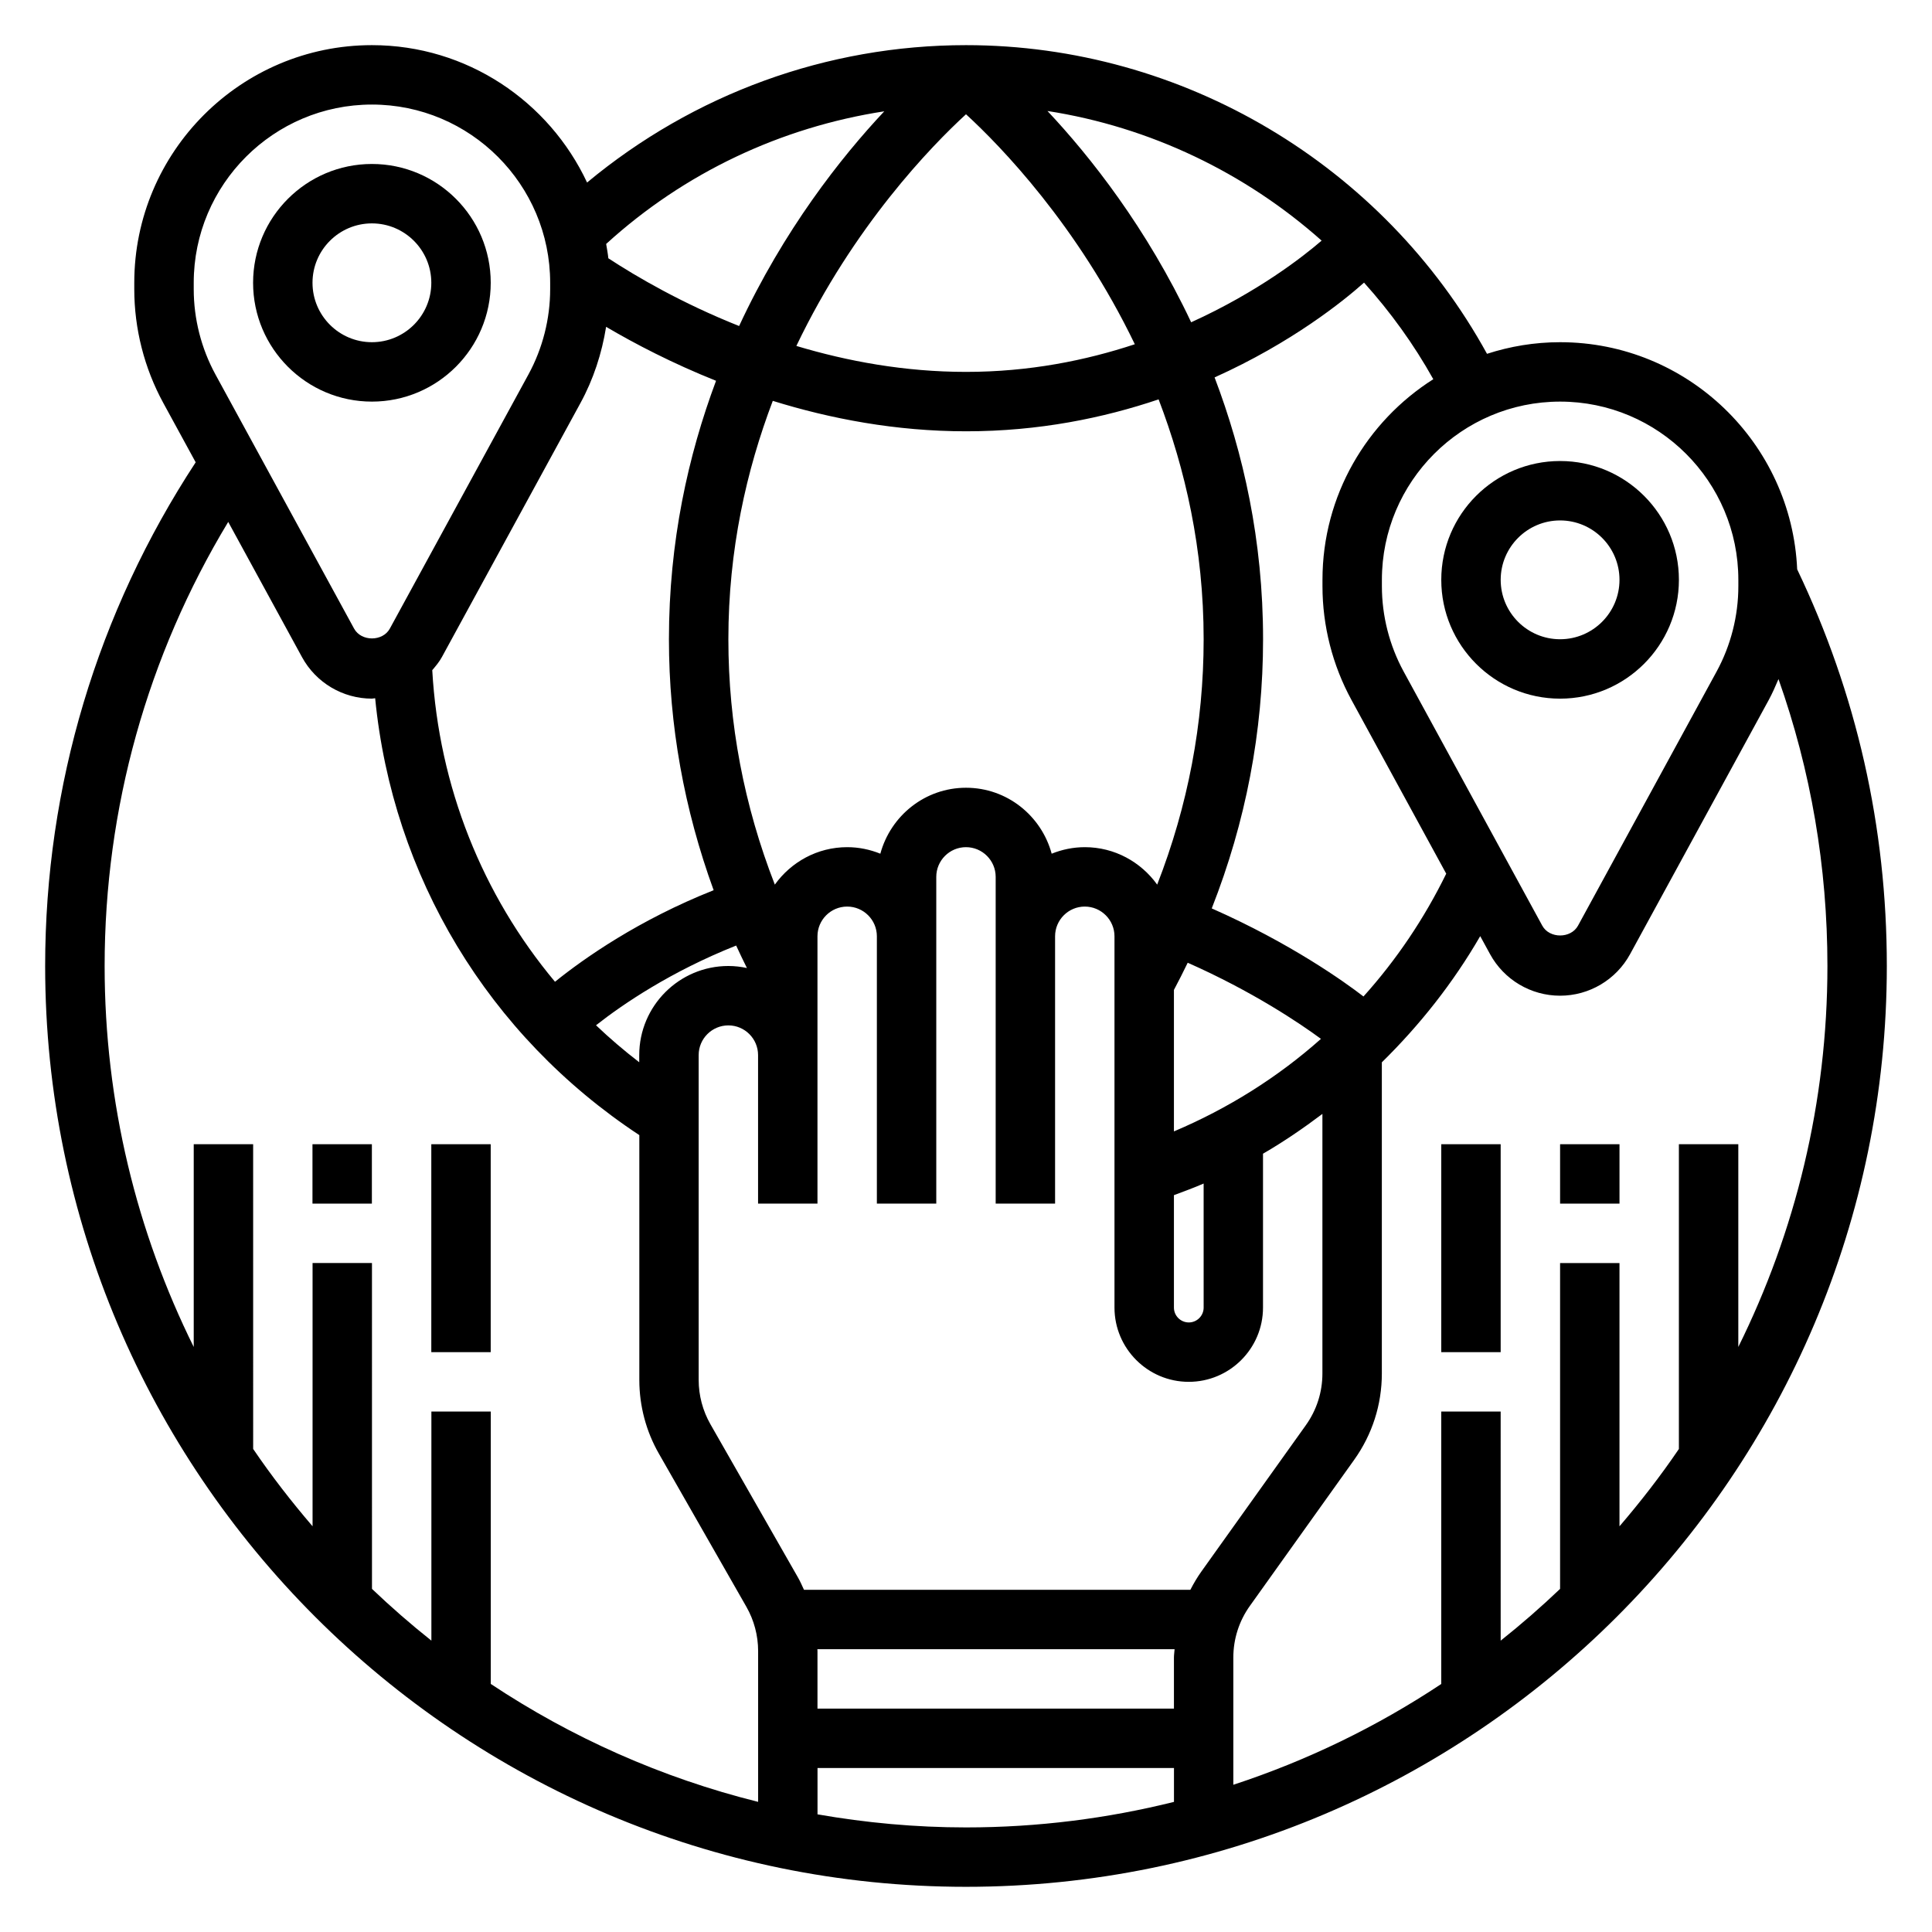
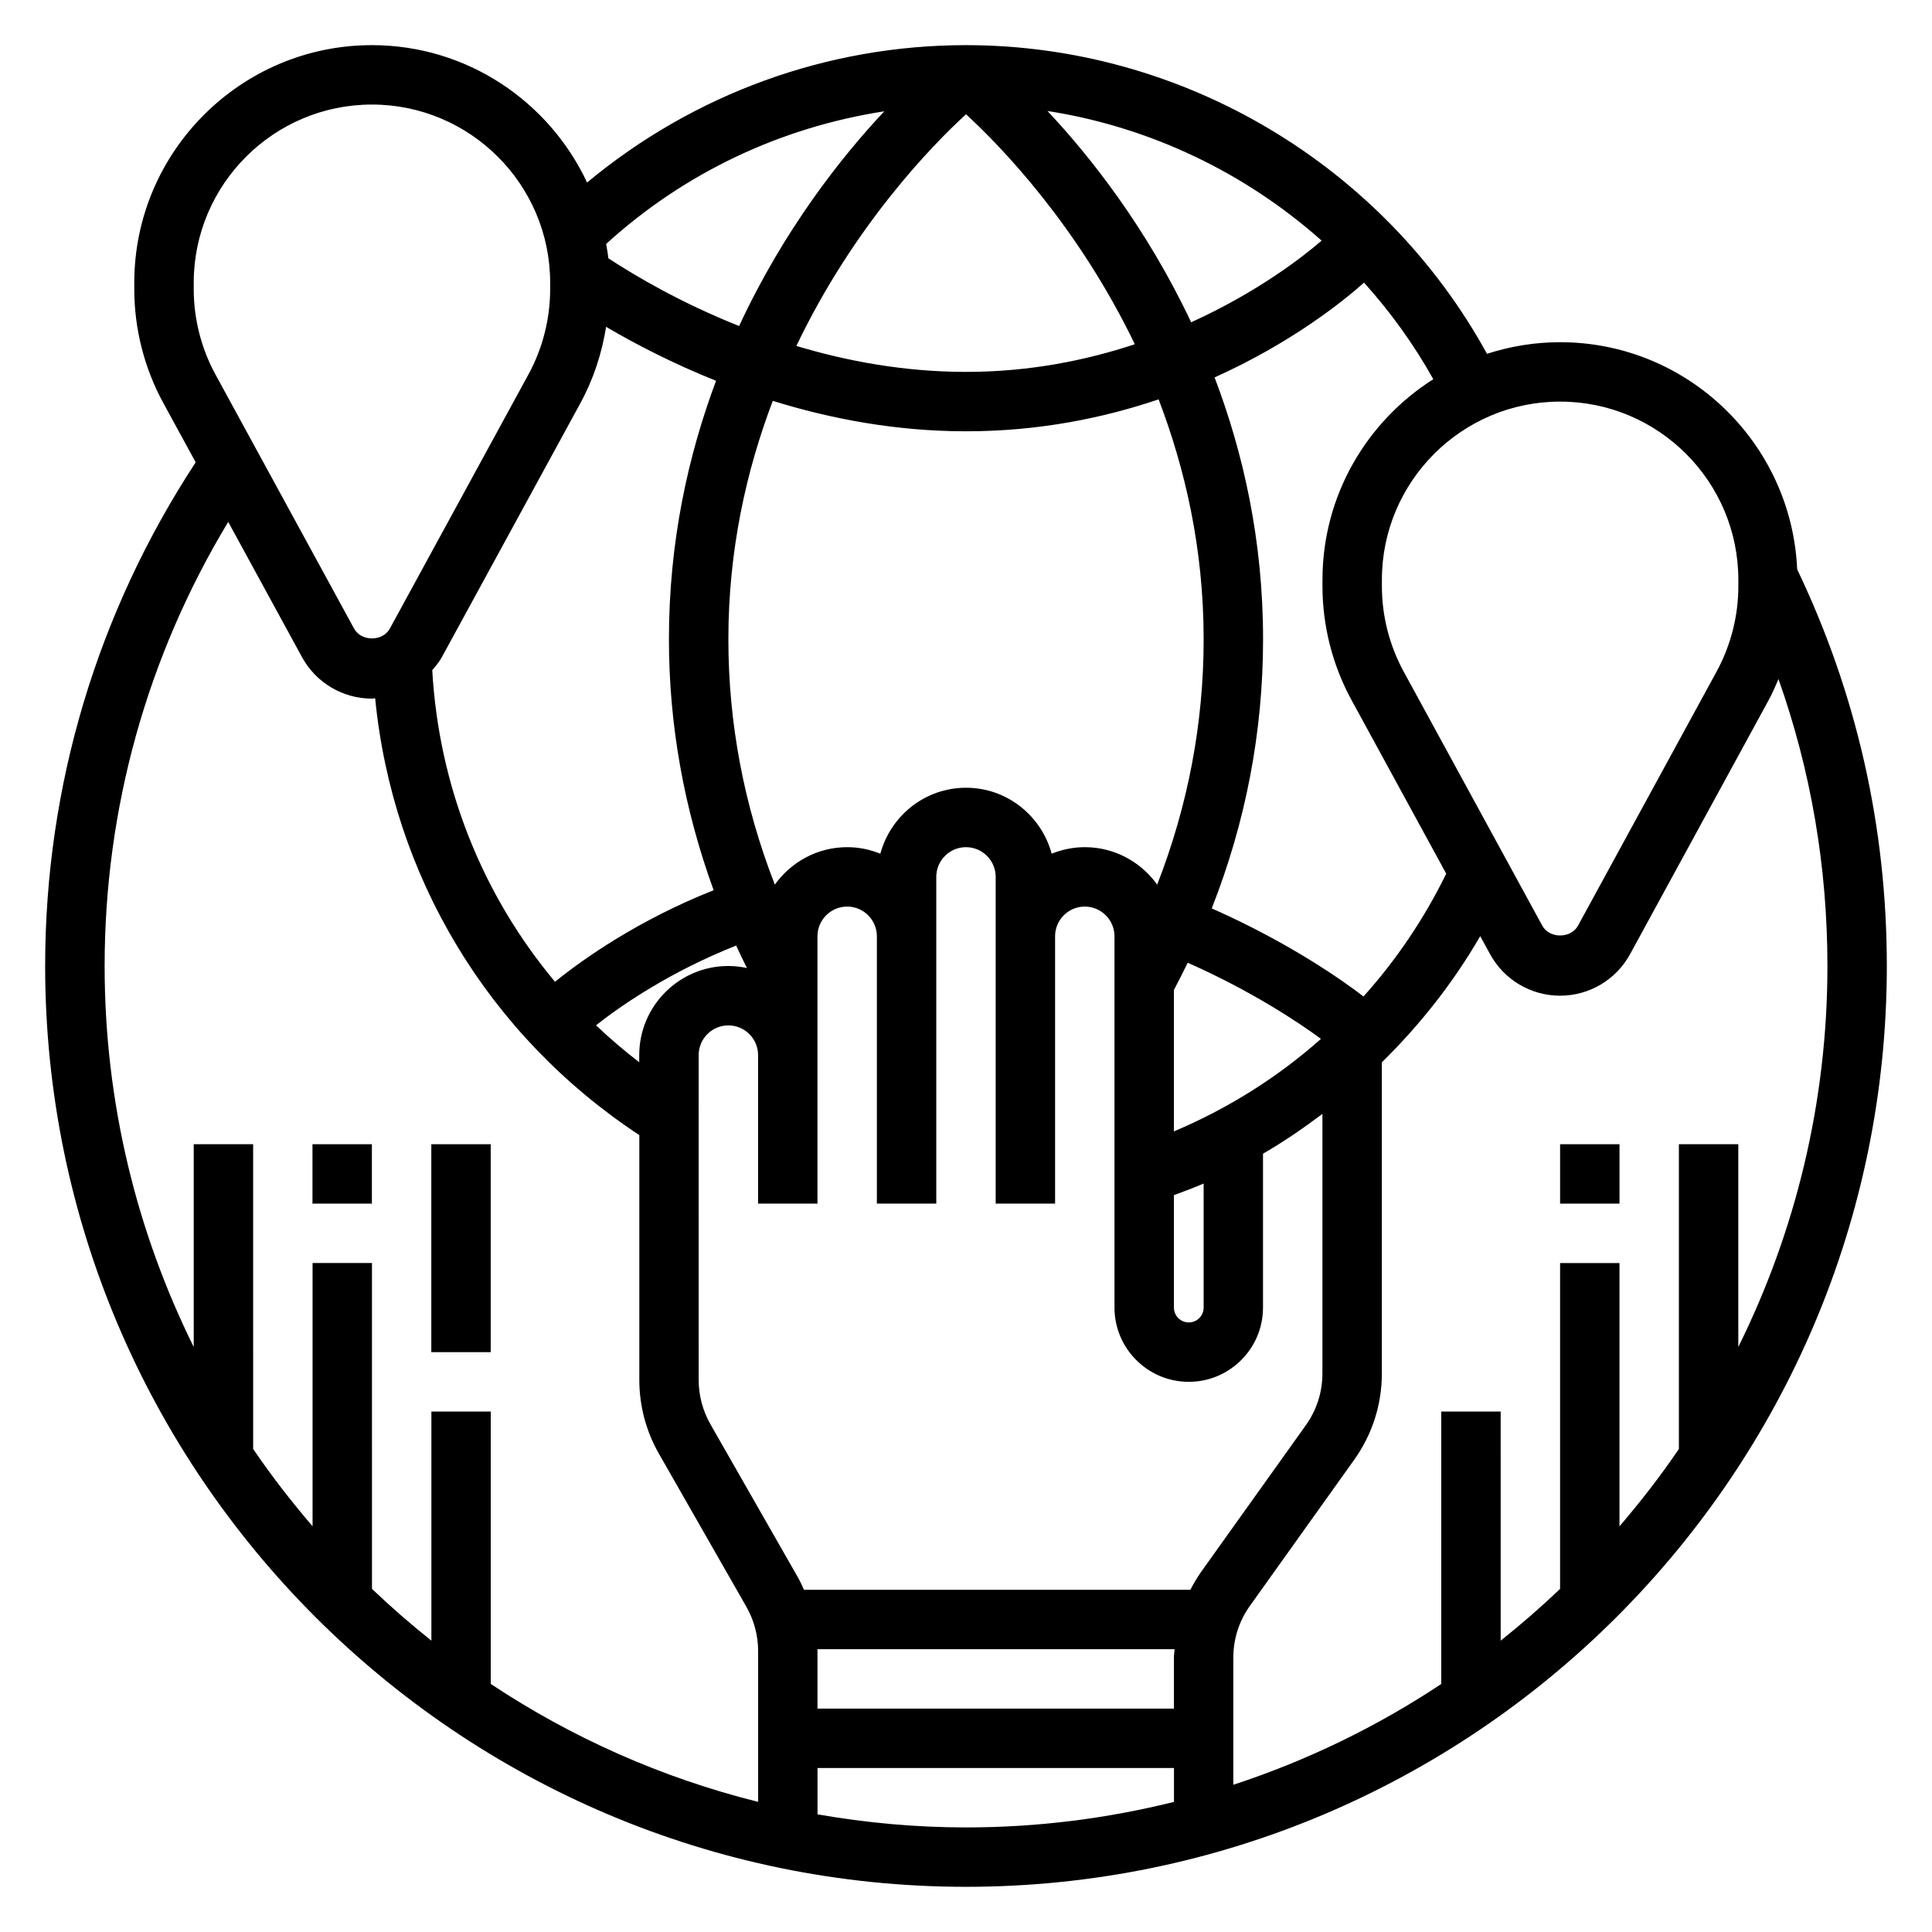
<svg xmlns="http://www.w3.org/2000/svg" fill="#000000" width="800px" height="800px" version="1.1" viewBox="144 144 512 512">
  <g>
-     <path d="m242.56 250.43c17.367 0 31.488-14.121 31.488-31.488 0-17.367-14.121-31.488-31.488-31.488-17.367 0-31.488 14.125-31.488 31.488 0 17.367 14.121 31.488 31.488 31.488zm0-47.23c8.684 0 15.742 7.062 15.742 15.742 0 8.684-7.062 15.742-15.742 15.742-8.684 0-15.742-7.062-15.742-15.742-0.004-8.684 7.059-15.742 15.742-15.742z" />
-     <path d="m557.44 329.15c17.367 0 31.488-14.121 31.488-31.488 0-17.367-14.121-31.488-31.488-31.488s-31.488 14.121-31.488 31.488c0 17.367 14.125 31.488 31.488 31.488zm0-47.23c8.684 0 15.742 7.062 15.742 15.742 0 8.684-7.062 15.742-15.742 15.742-8.684 0-15.742-7.062-15.742-15.742 0-8.68 7.062-15.742 15.742-15.742z" />
    <path d="m620.27 294.89c-1.465-33.434-29.047-60.203-62.836-60.203-6.762 0-13.258 1.102-19.363 3.078-27.473-50.004-80.555-81.801-138.07-81.801-36.902 0-72.203 12.965-100.42 36.406-10.055-21.465-31.797-36.406-57.02-36.406-34.723 0-62.977 28.254-62.977 62.977v1.691c0 10.5 2.66 20.934 7.691 30.156l8.582 15.727c-26.035 39.727-39.891 85.699-39.891 133.48 0 134.56 109.48 244.03 244.03 244.03 134.55 0 244.03-109.47 244.03-244.03 0.004-36.805-8-72.156-23.754-105.11zm-31.348 152.34v80.766c-4.848 7.141-10.141 13.957-15.742 20.492v-69.77h-15.742v86.355c-5.039 4.801-10.289 9.383-15.742 13.715l-0.004-60.711h-15.742v72.195c-16.926 11.242-35.434 20.262-55.105 26.711v-33.699c0-4.953 1.52-9.699 4.402-13.73l27.621-38.684c4.801-6.723 7.336-14.625 7.336-22.883v-82.461c10.094-9.91 18.926-21.09 26.07-33.441l2.606 4.769c3.711 6.797 10.824 11.016 18.555 11.016s14.848-4.219 18.555-11.012l36.738-67.344c0.977-1.793 1.785-3.668 2.59-5.551 8.598 24.281 12.969 49.766 12.969 76.035 0 36.234-8.527 70.5-23.617 100.96v-53.734zm-275.52-23.617v1.898c-4.008-3.086-7.832-6.352-11.453-9.801 7.117-5.606 19.875-14.266 37.141-21.129 0.906 1.992 1.875 3.977 2.852 5.953-1.594-0.34-3.231-0.535-4.922-0.535-13.02 0-23.617 10.594-23.617 23.613zm-15.562-172.83c3.426-6.273 5.652-13.129 6.785-20.168 7.668 4.512 17.539 9.66 29.133 14.297-7.406 19.812-12.484 42.656-12.484 68.492 0 22.805 4.039 45.059 11.848 66.512-19.797 7.856-34.188 17.934-42.043 24.262-19.27-23.035-30.781-51.781-32.527-82.578 0.922-1.086 1.852-2.18 2.551-3.465zm102.16-76.5c9.148 8.391 29.551 29.418 44.738 60.945-12.961 4.289-27.957 7.328-44.738 7.328-16.262 0-31.449-2.824-44.957-6.879 15.207-31.781 35.762-52.965 44.957-61.395zm21.59-0.867c27.184 4.227 52.387 16.336 72.652 34.352-4.887 4.227-16.91 13.625-34.574 21.641-11.801-25.016-26.711-43.895-38.078-55.992zm-21.59 84.883c19.316 0 36.406-3.519 51.043-8.461 7.051 18.438 11.934 39.676 11.934 63.566 0 22.324-4.156 44.098-12.312 65.031-4.293-5.984-11.266-9.926-19.176-9.926-3.109 0-6.062 0.637-8.785 1.73-2.719-10.035-11.816-17.477-22.703-17.477s-19.98 7.438-22.703 17.477c-2.727-1.094-5.676-1.73-8.785-1.73-7.91 0-14.887 3.945-19.176 9.926-8.156-20.934-12.312-42.707-12.312-65.031 0-23.719 4.801-44.824 11.77-63.172 15.238 4.731 32.566 8.066 51.207 8.066zm55.102 202.43c2.644-0.992 5.297-1.953 7.871-3.078l0.004 32.875c0 2.164-1.762 3.938-3.938 3.938-2.172-0.004-3.938-1.773-3.938-3.938zm0-16.895v-37.496c1.273-2.387 2.488-4.793 3.652-7.203 17.145 7.582 29.75 16.074 35.312 20.176-11.492 10.23-24.684 18.48-38.965 24.523zm-125.95-20.223c0-4.344 3.535-7.871 7.871-7.871 4.336 0 7.871 3.527 7.871 7.871v39.359h15.742v-70.848c0-4.336 3.535-7.871 7.871-7.871 4.336 0 7.871 3.535 7.871 7.871v70.848h15.742v-86.59c0-4.336 3.535-7.871 7.871-7.871 4.336 0 7.871 3.535 7.871 7.871v86.59h15.742v-70.848c0-4.336 3.535-7.871 7.871-7.871 4.336 0 7.871 3.535 7.871 7.871v98.398c0 10.855 8.832 19.68 19.68 19.68 10.848 0 19.68-8.824 19.68-19.68v-40.777c5.481-3.172 10.699-6.754 15.742-10.547v68.785c0 4.953-1.52 9.699-4.402 13.73l-27.621 38.684c-1.125 1.574-2.094 3.219-2.969 4.914h-102.4c-0.504-1.109-1-2.227-1.605-3.289l-23.191-40.59c-2.027-3.559-3.109-7.613-3.109-11.715zm31.457 157.44h94.668c-0.043 0.742-0.172 1.473-0.172 2.219v13.527h-94.465v-15.258c0-0.156-0.031-0.324-0.031-0.488zm244.07-283.39v1.691c0 7.871-1.992 15.695-5.762 22.617l-36.73 67.344c-1.898 3.465-7.574 3.465-9.469 0l-36.738-67.344c-3.773-6.922-5.766-14.746-5.766-22.617v-1.691c0-26.047 21.184-47.23 47.23-47.23 26.051-0.004 47.234 21.18 47.234 47.23zm-80.84-53.168c-17.617 11.176-29.371 30.801-29.371 53.168v1.691c0 10.5 2.66 20.934 7.691 30.156l25.105 46.027c-5.816 11.879-13.195 22.836-21.93 32.543-4.953-3.824-19.301-14.105-40.211-23.34 9.02-22.922 13.602-46.816 13.602-71.336 0-26.238-5.242-49.375-12.848-69.383 20.531-9.234 34.297-20.371 39.605-25.121 6.981 7.762 13.176 16.312 18.355 25.594zm-145.5-70.992c-11.508 12.258-26.633 31.449-38.469 56.898-15.09-6.008-27.086-12.996-34.652-17.949-0.133-1.281-0.371-2.543-0.582-3.801 20.723-18.891 46.332-30.93 73.703-35.148zm-183 45.438c0-26.047 21.184-47.23 47.23-47.23 26.047 0 47.23 21.184 47.23 47.23v1.691c0 7.871-1.992 15.695-5.762 22.617l-36.73 67.344c-1.898 3.465-7.574 3.465-9.469 0l-36.738-67.344c-3.769-6.918-5.762-14.742-5.762-22.617zm9.141 63.371 19.547 35.824c3.699 6.793 10.816 11.012 18.547 11.012 0.293 0 0.551-0.102 0.844-0.109 4.621 47.168 29.977 89.387 70.008 115.78v64.898c0 6.84 1.793 13.602 5.188 19.523l23.191 40.59c2.027 3.555 3.106 7.609 3.106 11.711v39.973c-25.586-6.367-49.477-17.059-70.848-31.25v-72.188h-15.742v60.711c-5.457-4.336-10.707-8.91-15.742-13.715l-0.004-86.355h-15.742v69.762c-5.606-6.535-10.895-13.352-15.742-20.492l-0.004-80.758h-15.746v53.734c-15.09-30.465-23.613-64.73-23.613-100.96 0-41.848 11.344-82.227 32.754-117.69zm156.17 342.51v-12.281h94.465v8.98c-17.656 4.394-36.109 6.766-55.102 6.766-13.43 0-26.562-1.23-39.363-3.465z" />
-     <path d="m525.95 447.23h15.742v55.105h-15.742z" />
    <path d="m557.44 447.23h15.742v15.742h-15.742z" />
    <path d="m258.3 447.23h15.742v55.105h-15.742z" />
    <path d="m226.81 447.23h15.742v15.742h-15.742z" />
  </g>
</svg>